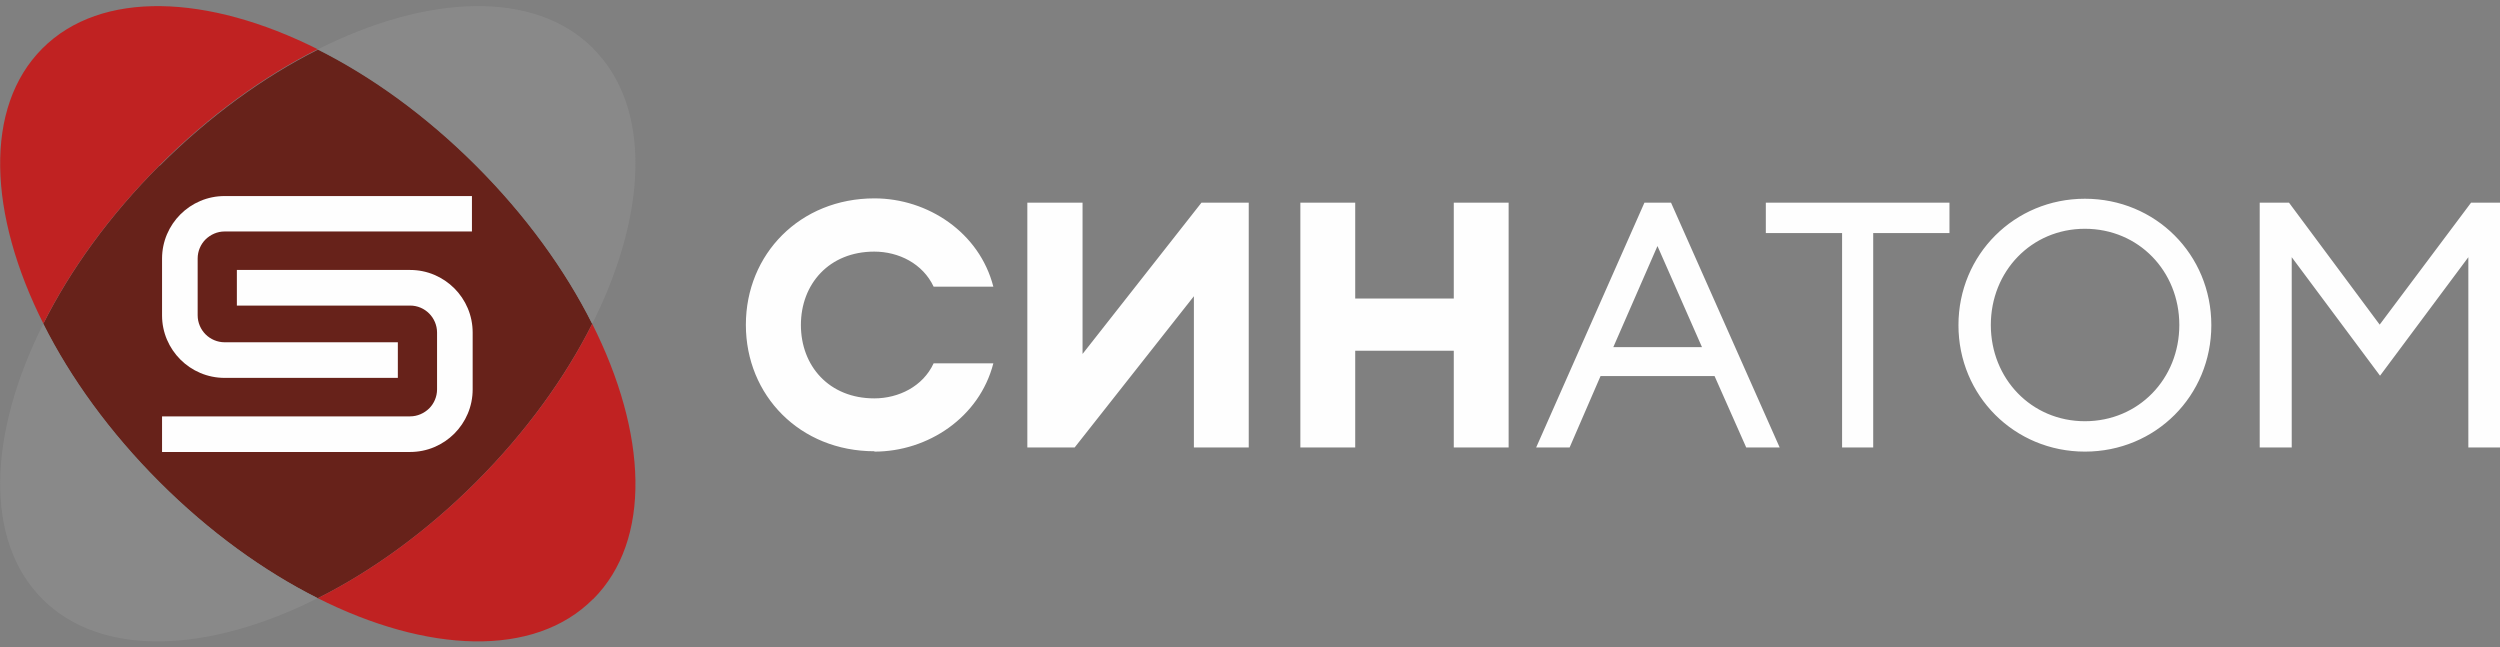
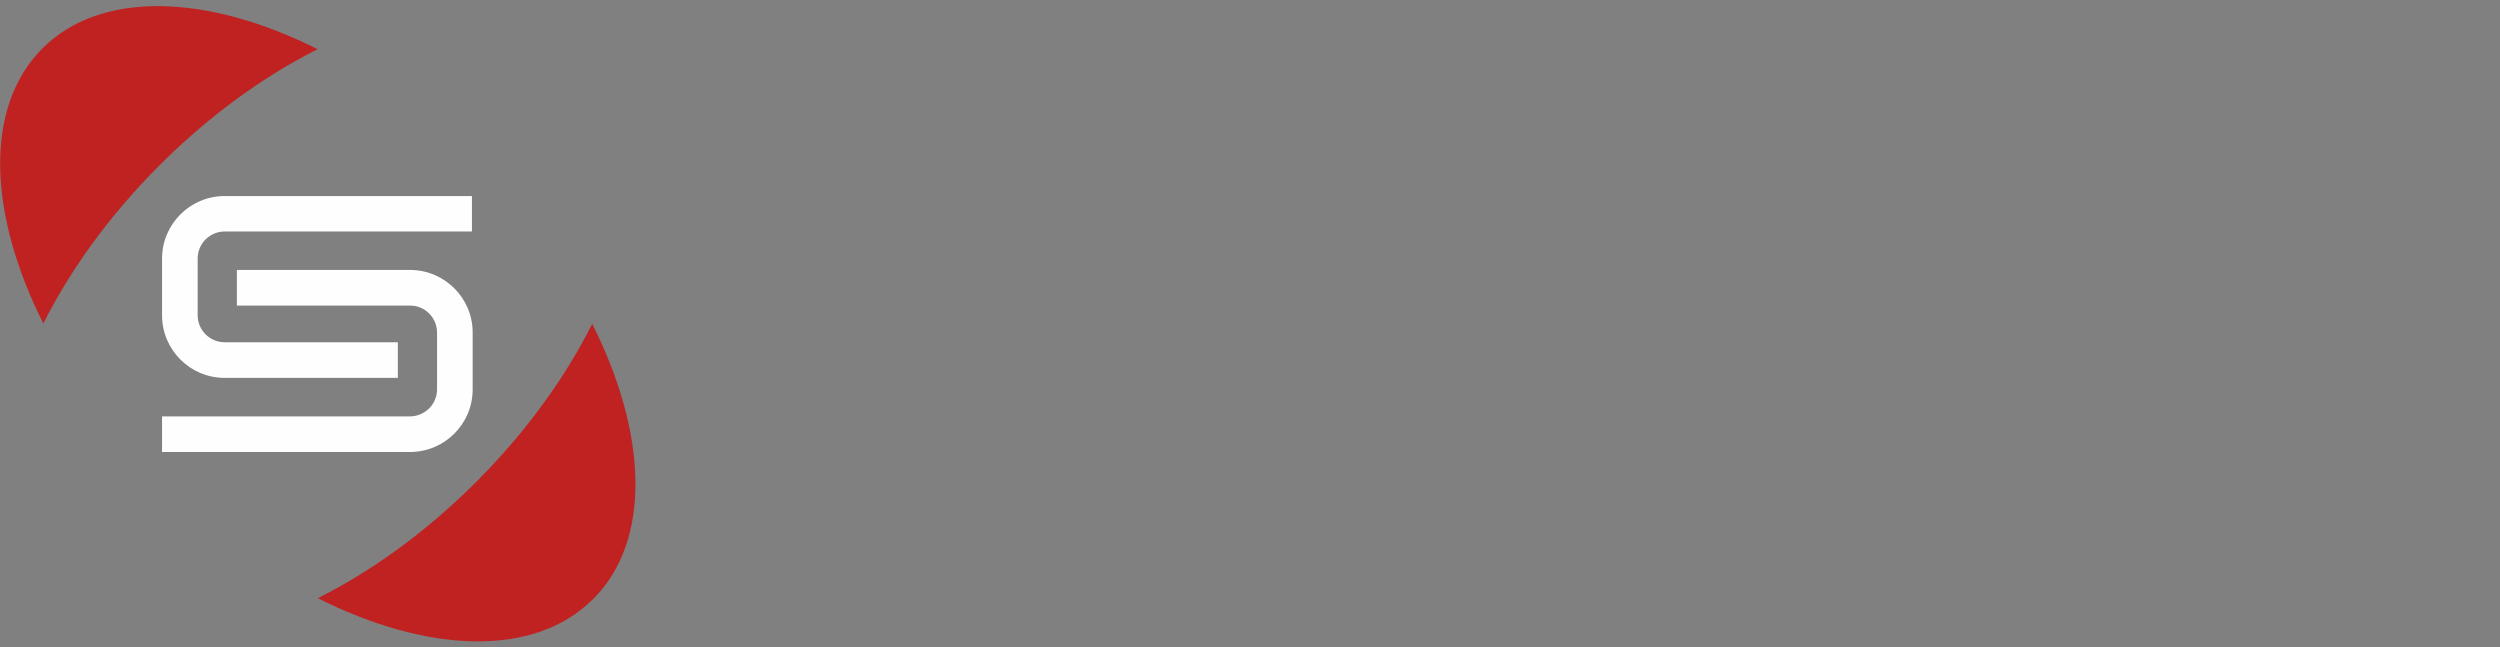
<svg xmlns="http://www.w3.org/2000/svg" xml:space="preserve" width="139mm" height="36mm" style="shape-rendering:geometricPrecision; text-rendering:geometricPrecision; image-rendering:optimizeQuality; fill-rule:evenodd; clip-rule:evenodd" viewBox="0 0 13900 3600">
  <rect x="0" y="0" width="13900" height="3600" fill="#808080" stroke="none" />
  <defs>
    <style type="text/css">  .fil0 {fill:#67221A} .fil2 {fill:#898989} .fil1 {fill:#C02222} .fil3 {fill:#FEFEFE;fill-rule:nonzero}  </style>
  </defs>
  <g id="Layer_x0020_1">
    <g id="_819385824">
-       <path class="fil0" d="M241 1800l2 4c-1,-1 -1,-2 -2,-4zm1526 1526l4 -2c-1,1 -2,1 -4,2zm1526 -1526l-2 -3c1,1 1,2 2,3zm-1526 -1526l-3 2c1,-1 2,-1 3,-2zm-880 646c-278,278 -496,581 -646,880 1,1 1,2 2,4 150,298 368,600 644,876 277,277 579,494 876,644 1,1 2,1 4,2 1,-1 2,-1 4,-2 298,-150 600,-368 876,-644 277,-277 494,-579 644,-876 1,-1 1,-2 2,-3 -1,-1 -1,-2 -2,-3 -150,-298 -368,-600 -644,-876 -278,-278 -581,-496 -880,-646 -1,1 -2,1 -3,2 -298,150 -600,368 -876,644z" />
      <path class="fil1" d="M3298 3331c327,-327 302,-922 -7,-1534l2 3c-150,299 -368,602 -646,880 -278,278 -581,496 -880,646l-4 -2c612,309 1208,334 1534,7zm-1531 -3057c-611,-307 -1205,-331 -1531,-5 -327,327 -302,922 7,1534l-2 -4c150,-299 368,-602 646,-880 278,-278 581,-496 880,-646z" />
-       <path class="fil2" d="M3298 269c-327,-327 -922,-302 -1534,7l3 -2c299,150 602,368 880,646 278,278 496,581 646,880l-2 4c309,-612 334,-1208 7,-1534zm-3057 1531c-307,611 -331,1205 -5,1531 327,327 922,302 1534,-7l-4 2c-299,-150 -602,-368 -880,-646 -278,-278 -496,-581 -646,-880z" />
      <path class="fil3" d="M1318 1501l963 0c95,0 182,39 245,102l0 0c63,63 102,150 102,246l0 316c0,96 -39,183 -102,246 -63,63 -150,102 -246,102l-1379 0 0 -198 1379 0c41,0 78,-17 106,-44 27,-27 44,-65 44,-106l0 -316c0,-41 -17,-79 -44,-106l0 0c-27,-27 -64,-44 -106,-44l-963 0 0 -198zm1306 -214l-1375 0c-41,0 -78,17 -106,44 -27,27 -44,65 -44,106l0 316c0,41 17,79 44,106l0 0c27,27 65,44 106,44l963 0 0 198 -963 0c-96,0 -183,-39 -246,-102l0 0c-63,-63 -102,-150 -102,-245l0 -316c0,-96 39,-183 102,-246 63,-63 150,-102 246,-102l1375 0 0 198z" />
-       <path class="fil3" d="M4862 2511c297,0 584,-190 661,-491l-332 0c-59,128 -194,195 -330,195 -251,0 -408,-180 -408,-408 0,-228 157,-408 408,-408 136,0 270,67 330,195l332 0c-77,-301 -364,-491 -661,-491 -414,0 -715,310 -715,703 0,393 301,703 715,703zm1113 -23l663 -841 0 841 305 0 0 -1361 -263 0 -661 841 0 -841 -307 0 0 1361 263 0zm1255 0l305 0 0 -538 548 0 0 538 305 0 0 -1361 -305 0 0 533 -548 0 0 -533 -305 0 0 1361zm1313 0l184 0 172 -397 634 0 176 397 186 0 -604 -1361 -148 0 -602 1361zm673 -1119l247 561 -493 0 245 -561zm1025 1119l174 0 0 -1192 424 0 0 -169 -1021 0 0 169 424 0 0 1192zm1351 -146c-297,0 -523,-236 -523,-535 0,-299 226,-535 523,-535 299,0 525,236 525,535 0,299 -226,535 -525,535zm0 169c393,0 703,-310 703,-703 0,-393 -310,-703 -703,-703 -391,0 -703,310 -703,703 0,393 312,703 703,703zm972 -1384l0 1361 178 0 0 -1058 491 659 491 -659 0 1058 176 0 0 -1361 -161 0 -508 678 -504 -678 -163 0z" />
    </g>
  </g>
</svg>